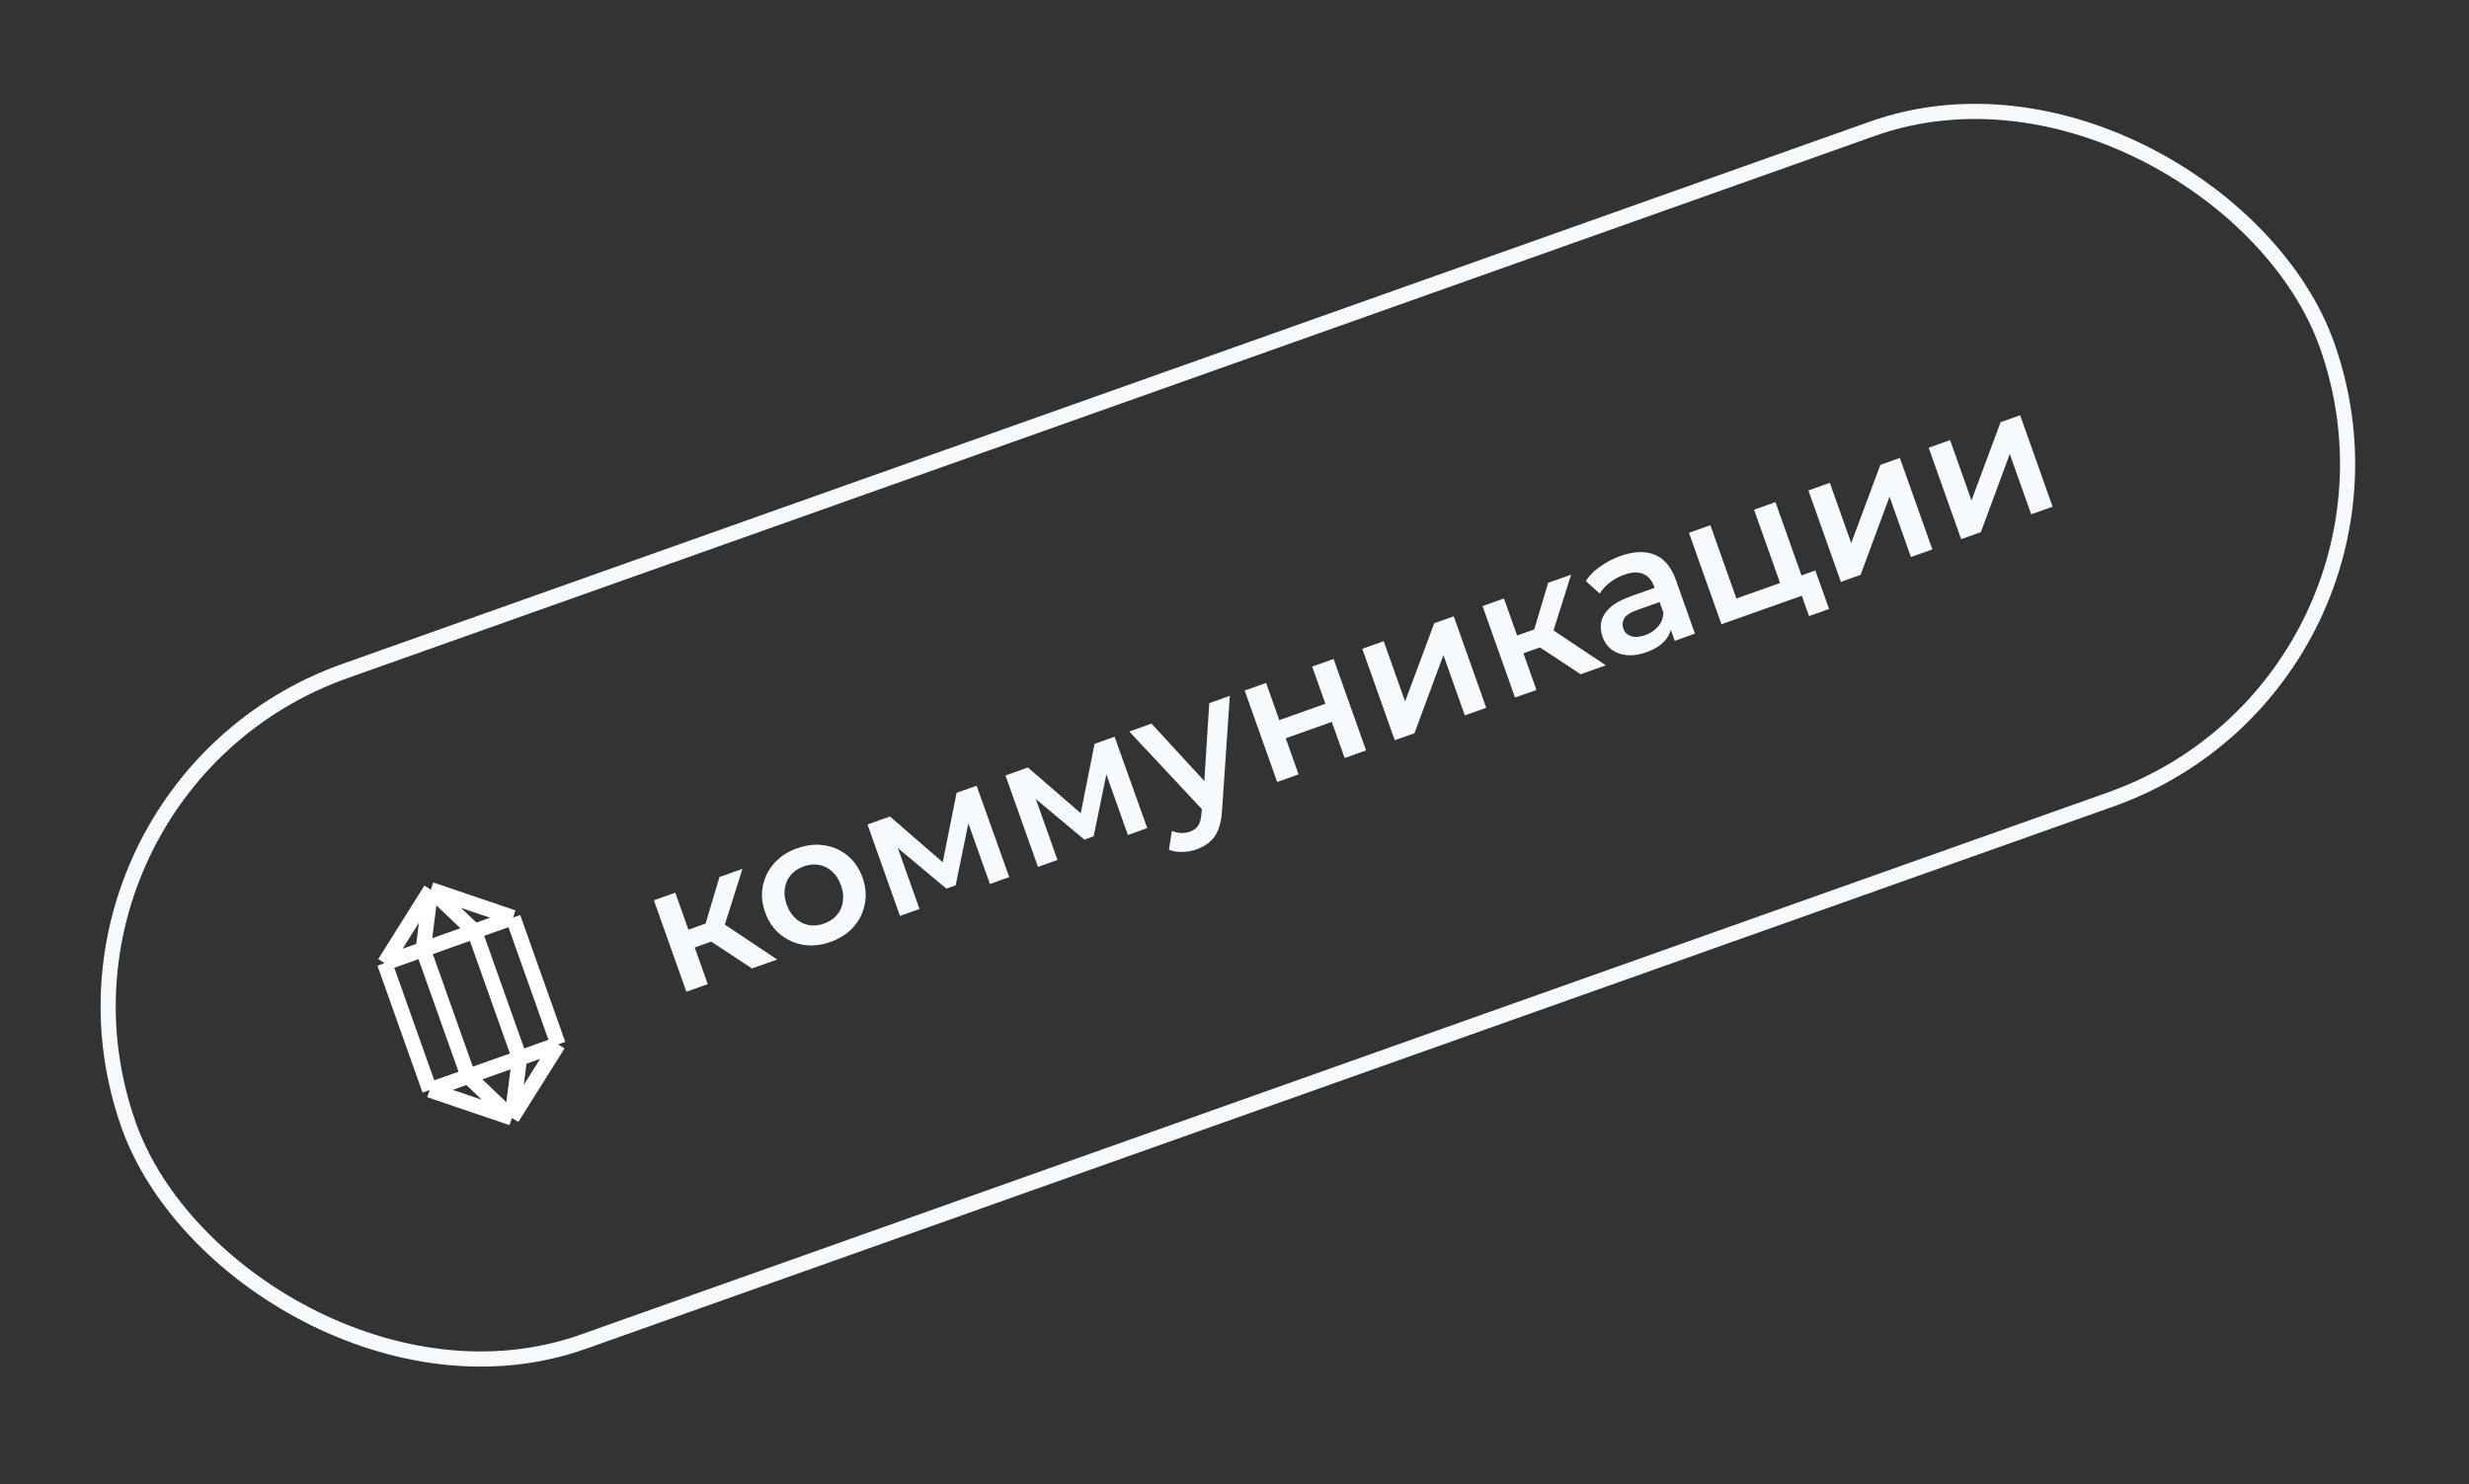
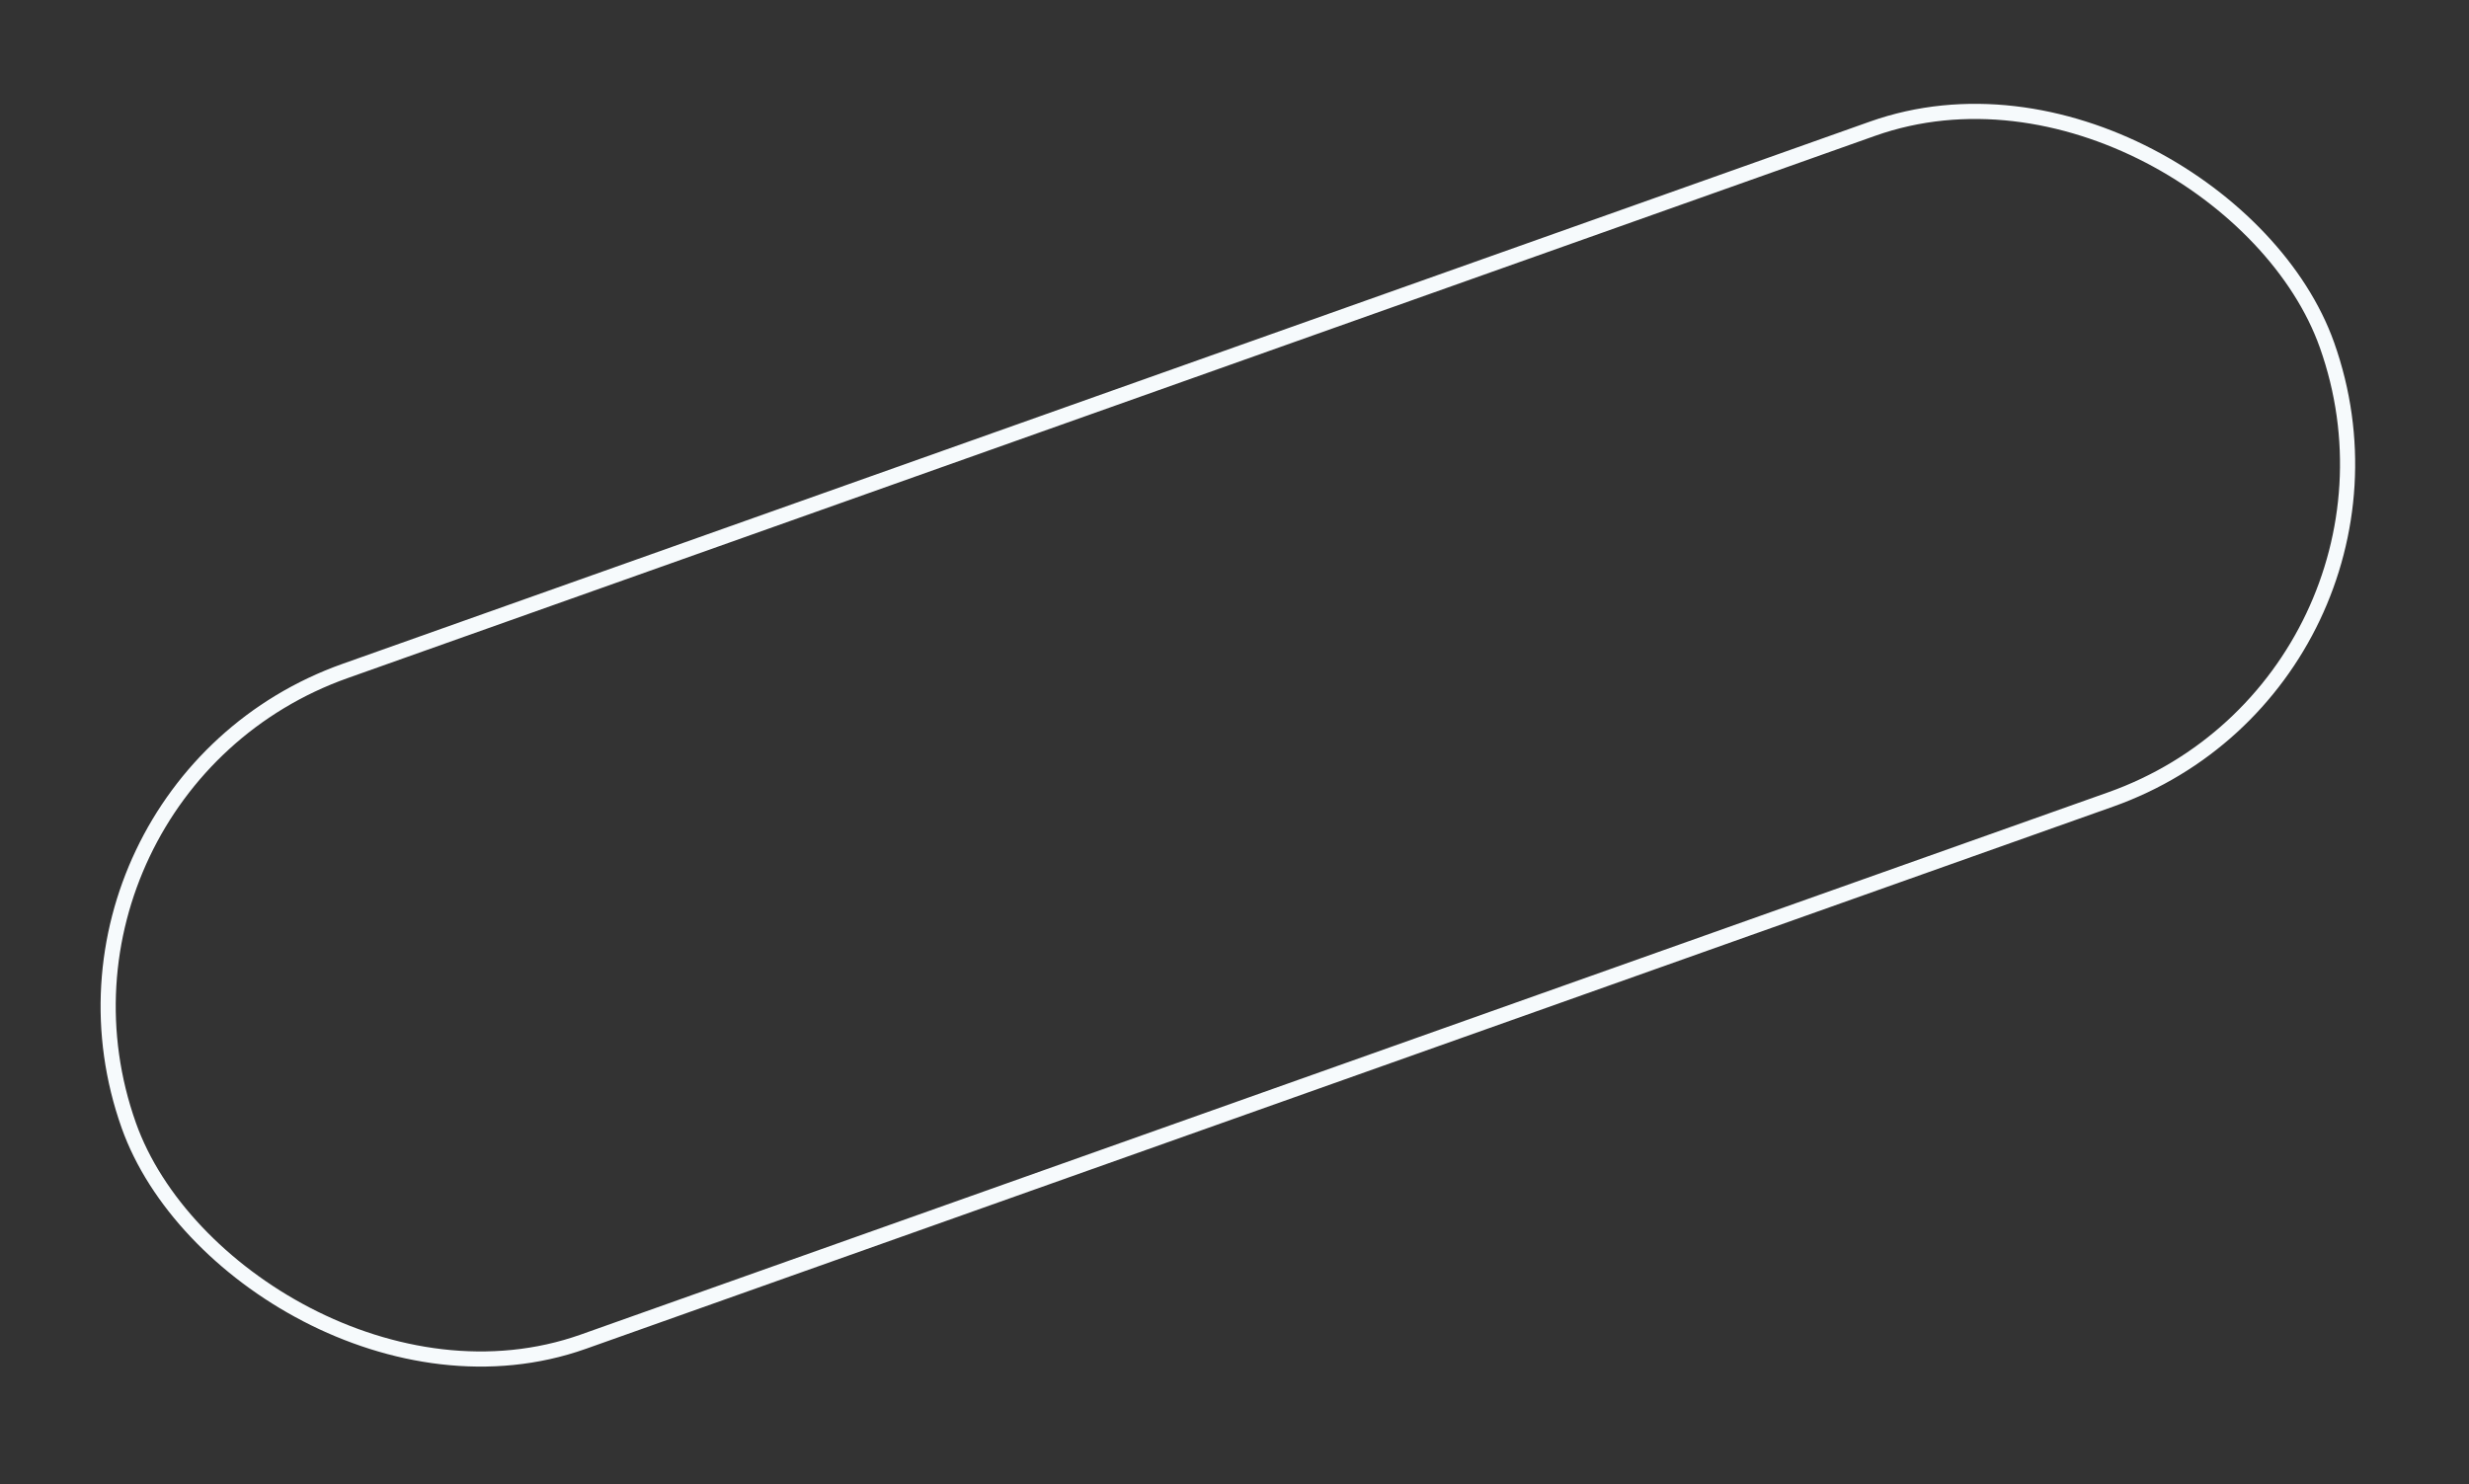
<svg xmlns="http://www.w3.org/2000/svg" width="163" height="98" viewBox="0 0 163 98" fill="none">
  <rect x="0" y="0" width="163" height="98" fill="#333333" stroke="none" />
  <rect x="0.638" y="52.171" width="154" height="47" rx="23.5" transform="rotate(-19.55 0.638 52.171)" stroke="#F6FAFC" />
-   <path d="M28.442 58.746L33.872 60.591M28.442 58.746L25.391 63.602M28.442 58.746L27.935 62.699L30.91 71.075L33.796 73.824M28.442 58.746L31.328 61.494L34.302 69.871L33.796 73.824M33.872 60.591L36.847 68.967M33.872 60.591L25.391 63.602M36.847 68.967L33.796 73.824M36.847 68.967L28.366 71.979M33.796 73.824L28.366 71.979M28.366 71.979L25.391 63.602" stroke="white" />
-   <path d="M49.644 63.952L46.433 61.832L47.334 60.71L51.306 63.361L49.644 63.952ZM45.313 65.49L43.168 59.451L44.582 58.949L46.726 64.988L45.313 65.49ZM45.449 62.716L45.031 61.54L47.078 60.813L47.495 61.989L45.449 62.716ZM47.738 61.419L46.359 61.731L47.499 57.913L49.015 57.375L47.738 61.419ZM54.824 62.201C54.206 62.421 53.608 62.484 53.032 62.392C52.453 62.292 51.941 62.057 51.496 61.689C51.052 61.321 50.723 60.839 50.512 60.243C50.298 59.64 50.248 59.059 50.364 58.5C50.477 57.934 50.728 57.433 51.117 56.998C51.505 56.562 52.009 56.235 52.627 56.016C53.253 55.794 53.854 55.729 54.43 55.821C55.014 55.911 55.523 56.138 55.958 56.501C56.4 56.862 56.729 57.348 56.946 57.958C57.158 58.554 57.207 59.135 57.094 59.701C56.989 60.265 56.739 60.77 56.345 61.215C55.957 61.65 55.449 61.979 54.824 62.201ZM54.394 60.991C54.741 60.868 55.023 60.683 55.241 60.436C55.459 60.189 55.592 59.895 55.641 59.555C55.698 59.212 55.658 58.849 55.521 58.464C55.382 58.072 55.184 57.765 54.926 57.542C54.674 57.309 54.385 57.166 54.06 57.111C53.735 57.057 53.403 57.09 53.064 57.21C52.717 57.334 52.435 57.519 52.217 57.766C52.007 58.01 51.873 58.304 51.817 58.647C51.758 58.982 51.797 59.345 51.937 59.737C52.073 60.122 52.272 60.429 52.532 60.659C52.792 60.89 53.08 61.033 53.398 61.09C53.723 61.145 54.055 61.112 54.394 60.991ZM59.415 60.482L57.27 54.443L58.752 53.917L62.705 57.34L62.117 57.548L63.151 52.355L64.474 51.885L66.629 57.92L65.352 58.373L63.745 53.85L64.024 53.917L63.091 58.463L62.481 58.68L58.842 55.642L59.09 55.478L60.704 60.024L59.415 60.482ZM68.525 57.246L66.381 51.208L67.862 50.682L71.816 54.104L71.228 54.313L72.261 49.12L73.584 48.65L75.74 54.684L74.462 55.138L72.856 50.615L73.134 50.682L72.202 55.228L71.591 55.445L67.953 52.407L68.2 52.243L69.814 56.789L68.525 57.246ZM78.986 56.091C78.692 56.196 78.38 56.251 78.052 56.258C77.723 56.264 77.43 56.215 77.172 56.111L77.368 54.87C77.557 54.948 77.755 54.992 77.963 55.003C78.17 55.014 78.368 54.986 78.557 54.919C78.813 54.828 78.998 54.691 79.111 54.506C79.223 54.322 79.294 54.055 79.323 53.705L79.392 52.789L79.445 52.579L79.834 46.431L81.191 45.949L80.681 53.477C80.653 53.997 80.569 54.43 80.429 54.777C80.297 55.121 80.106 55.397 79.857 55.604C79.615 55.808 79.325 55.971 78.986 56.091ZM79.499 53.592L74.553 48.306L76.023 47.784L80.091 52.21L79.499 53.592ZM84.317 51.639L82.173 45.6L83.586 45.098L84.458 47.552L87.499 46.472L86.628 44.018L88.042 43.516L90.186 49.554L88.772 50.056L87.925 47.67L84.883 48.751L85.731 51.137L84.317 51.639ZM92.08 48.882L89.936 42.843L91.35 42.341L92.763 46.322L94.685 41.157L95.975 40.699L98.119 46.737L96.705 47.239L95.292 43.259L93.381 48.42L92.08 48.882ZM104.351 44.524L101.141 42.404L102.041 41.282L106.014 43.934L104.351 44.524ZM100.02 46.062L97.876 40.024L99.29 39.522L101.434 45.56L100.02 46.062ZM100.156 43.289L99.739 42.113L101.785 41.386L102.203 42.562L100.156 43.289ZM102.446 41.992L101.067 42.303L102.207 38.486L103.722 37.948L102.446 41.992ZM110.564 42.318L110.13 41.097L109.959 40.865L109.2 38.727C109.053 38.313 108.814 38.037 108.485 37.899C108.154 37.754 107.735 37.77 107.23 37.95C106.891 38.07 106.574 38.242 106.28 38.466C105.993 38.686 105.77 38.931 105.611 39.2L104.691 38.367C104.927 38.004 105.246 37.682 105.648 37.404C106.055 37.115 106.5 36.885 106.982 36.714C107.857 36.403 108.606 36.374 109.231 36.628C109.861 36.871 110.331 37.43 110.642 38.305L111.898 41.844L110.564 42.318ZM108.692 43.072C108.24 43.233 107.818 43.298 107.425 43.267C107.029 43.23 106.689 43.108 106.404 42.904C106.124 42.689 105.923 42.408 105.8 42.062C105.679 41.722 105.65 41.389 105.712 41.061C105.781 40.731 105.973 40.421 106.286 40.132C106.599 39.842 107.061 39.589 107.671 39.372L109.424 38.75L109.758 39.688L108.107 40.275C107.624 40.446 107.328 40.64 107.218 40.857C107.106 41.067 107.09 41.285 107.17 41.511C107.261 41.767 107.435 41.935 107.693 42.013C107.95 42.092 108.259 42.067 108.621 41.938C108.968 41.815 109.249 41.626 109.464 41.372C109.687 41.114 109.803 40.81 109.814 40.458L110.353 41.221C110.343 41.624 110.196 41.986 109.911 42.308C109.634 42.627 109.228 42.882 108.692 43.072ZM113.648 41.223L111.503 35.184L112.917 34.682L114.635 39.522L117.519 38.498L115.8 33.658L117.214 33.157L119.358 39.195L113.648 41.223ZM119.429 40.685L118.939 39.306L119.279 39.223L117.945 39.697L117.519 38.498L119.848 37.671L120.752 40.216L119.429 40.685ZM121.532 38.423L119.388 32.385L120.802 31.883L122.215 35.863L124.137 30.698L125.427 30.24L127.571 36.279L126.157 36.781L124.744 32.8L122.833 37.961L121.532 38.423ZM129.472 35.603L127.328 29.565L128.742 29.063L130.155 33.043L132.077 27.878L133.367 27.421L135.511 33.459L134.097 33.961L132.684 29.981L130.773 35.142L129.472 35.603Z" fill="#F6FAFC" />
</svg>